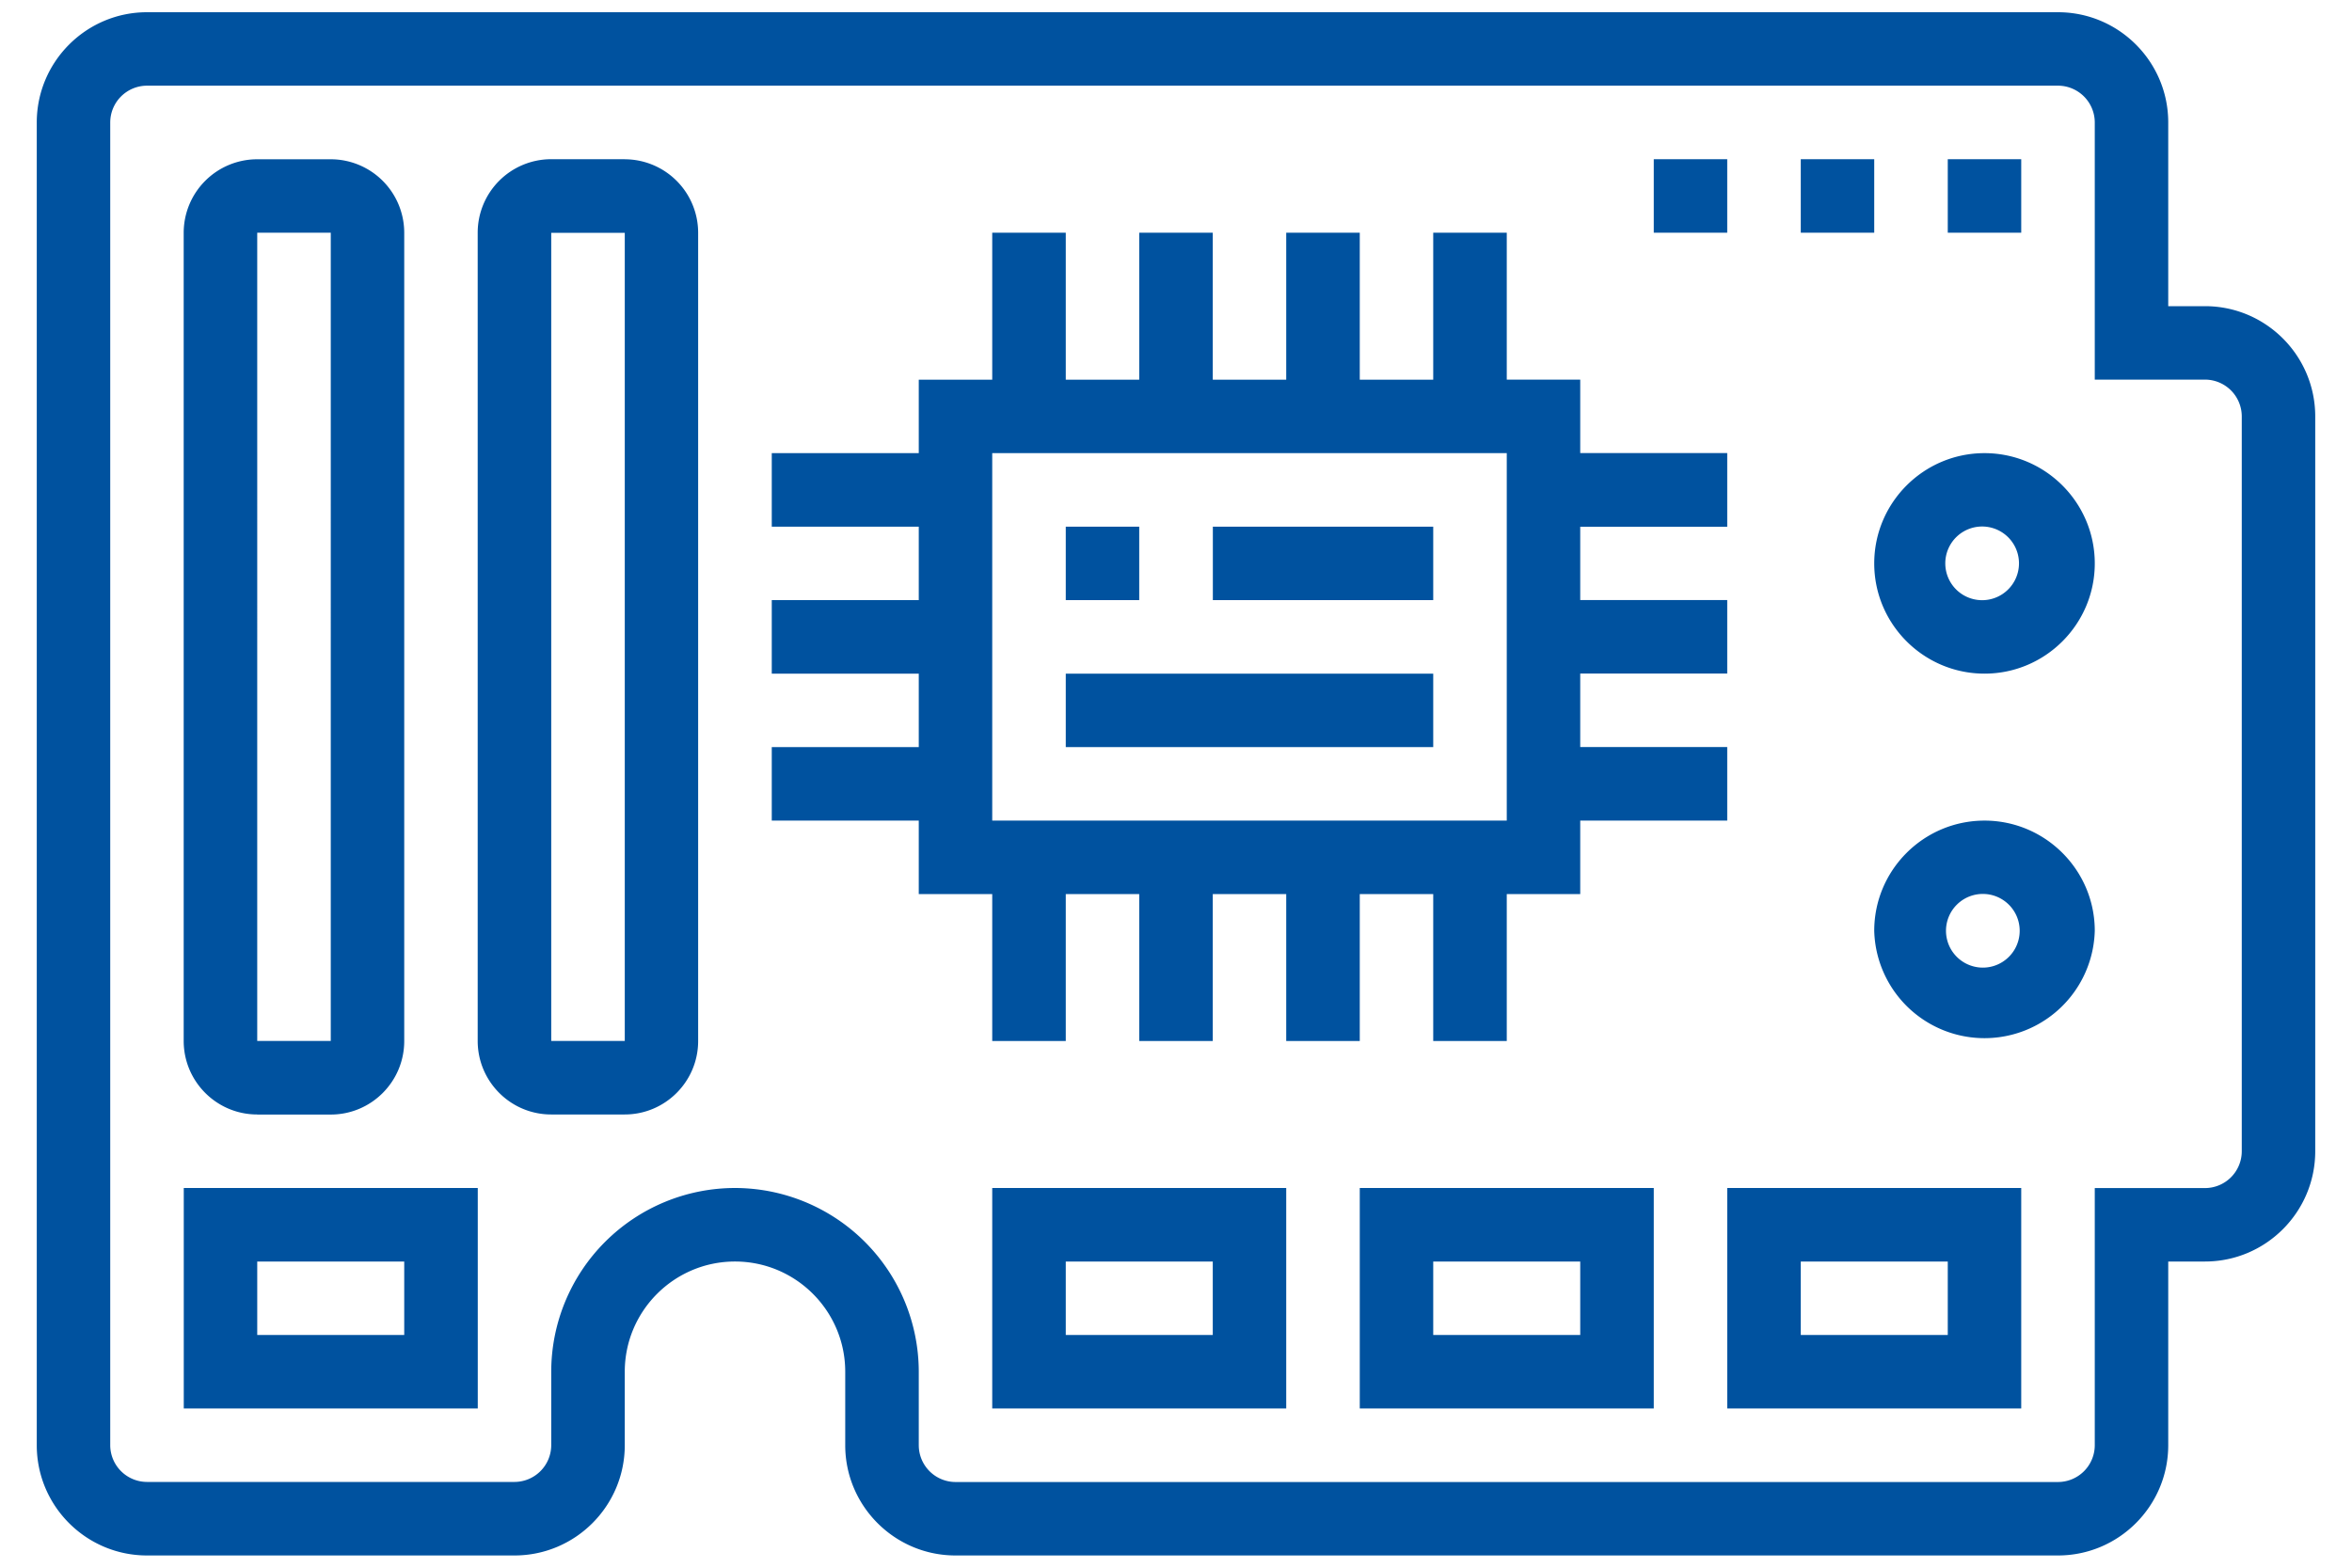
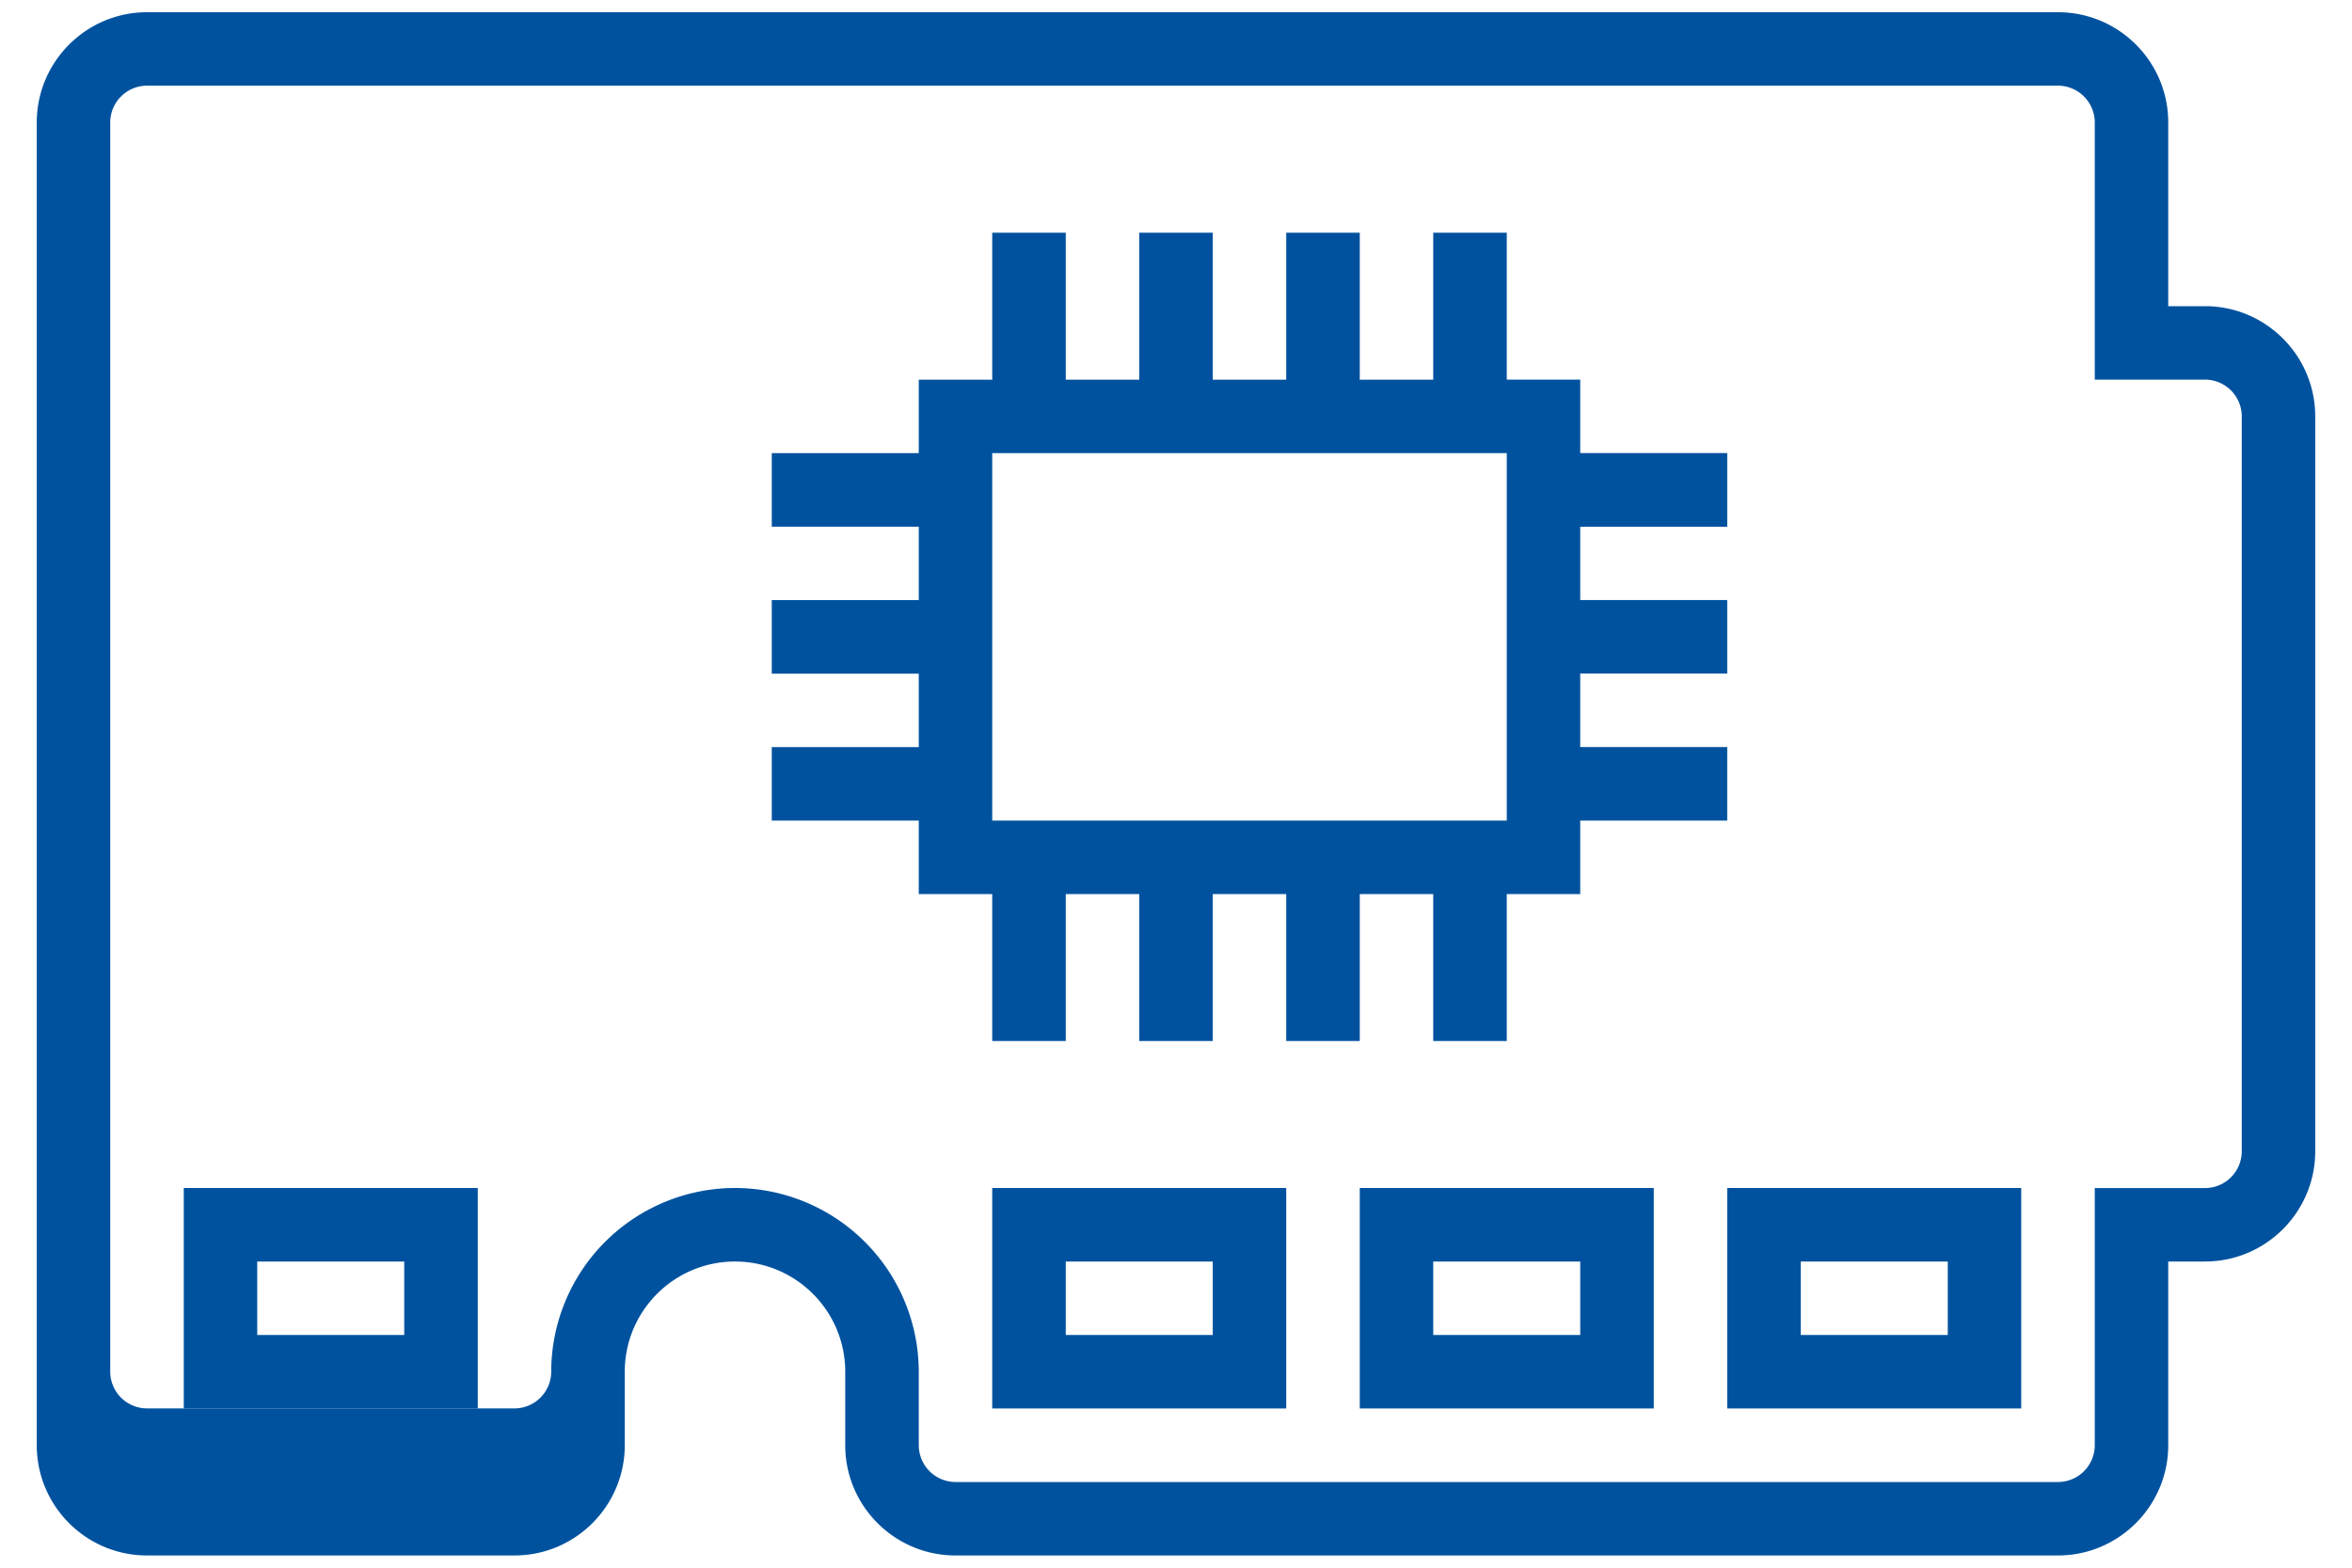
<svg xmlns="http://www.w3.org/2000/svg" width="30" height="20" fill="none">
-   <path d="M28.125 3.906h-.469V1.562c0-.775-.63-1.406-1.406-1.406H1.875C1.1.156.469.787.469 1.563v16.875c0 .775.63 1.406 1.406 1.406h4.688c.775 0 1.406-.631 1.406-1.407V17.5c0-.775.63-1.406 1.406-1.406.775 0 1.406.63 1.406 1.406v.938c0 .775.631 1.406 1.406 1.406H26.25c.775 0 1.406-.631 1.406-1.407v-2.343h.469c.775 0 1.406-.631 1.406-1.407V5.313c0-.776-.63-1.407-1.406-1.407zm.469 10.781a.47.47 0 01-.469.47h-1.406v3.28a.47.47 0 01-.469.47H12.187a.47.47 0 01-.468-.47V17.5a2.347 2.347 0 00-2.344-2.344A2.346 2.346 0 007.031 17.5v.938a.47.47 0 01-.468.468H1.875a.47.47 0 01-.469-.468V1.563a.47.47 0 01.469-.47H26.25a.47.47 0 01.469.47v3.28h1.406a.47.47 0 01.469.47v9.375z" fill="#00529F" />
+   <path d="M28.125 3.906h-.469V1.562c0-.775-.63-1.406-1.406-1.406H1.875C1.1.156.469.787.469 1.563v16.875c0 .775.63 1.406 1.406 1.406h4.688c.775 0 1.406-.631 1.406-1.407V17.5c0-.775.63-1.406 1.406-1.406.775 0 1.406.63 1.406 1.406v.938c0 .775.631 1.406 1.406 1.406H26.25c.775 0 1.406-.631 1.406-1.407v-2.343h.469c.775 0 1.406-.631 1.406-1.407V5.313c0-.776-.63-1.407-1.406-1.407zm.469 10.781a.47.47 0 01-.469.47h-1.406v3.28a.47.47 0 01-.469.47H12.187a.47.47 0 01-.468-.47V17.5a2.347 2.347 0 00-2.344-2.344A2.346 2.346 0 007.031 17.5a.47.47 0 01-.468.468H1.875a.47.47 0 01-.469-.468V1.563a.47.47 0 01.469-.47H26.25a.47.47 0 01.469.47v3.28h1.406a.47.47 0 01.469.47v9.375z" fill="#00529F" />
  <path d="M2.344 17.969h3.75v-2.813h-3.75v2.813zm.937-1.875h1.875v.937H3.281v-.937zm9.375 1.875h3.75v-2.813h-3.75v2.813zm.938-1.875h1.875v.937h-1.875v-.937zm3.75 1.875h3.75v-2.813h-3.75v2.813zm.937-1.875h1.875v.937h-1.875v-.937zm3.75 1.875h3.75v-2.813h-3.75v2.813zm.938-1.875h1.875v.937h-1.875v-.937zm-5.625-2.813v-1.875h.937v1.875h.938v-1.875h.937v-.937h1.875V9.53h-1.875v-.937h1.875v-.938h-1.875V6.72h1.875v-.94h-1.875v-.937h-.937V2.969h-.938v1.875h-.937V2.969h-.938v1.875h-.937V2.969h-.938v1.875h-.937V2.969h-.938v1.875h-.937v.937H9.844v.938h1.875v.937H9.844v.938h1.875v.937H9.844v.938h1.875v.937h.937v1.875h.938v-1.875h.937v1.875h.938v-1.875h.937v1.875h.938zm-4.688-7.5h6.563v4.688h-6.563V5.78z" fill="#00529F" />
-   <path d="M13.594 6.719h.937v.937h-.937V6.72zm1.875 0h2.812v.937H15.47V6.72zm-1.875 1.875h4.687v.937h-4.687v-.937zM3.281 14.219h.938c.517 0 .937-.42.937-.938V2.97a.938.938 0 00-.937-.938H3.28a.938.938 0 00-.937.938v10.31c0 .517.42.938.937.938zm0-11.25h.938V13.28h-.938V2.97zm4.688-.938H7.03a.938.938 0 00-.937.938V13.28c0 .517.42.938.937.938h.938c.517 0 .937-.42.937-.938V2.97a.938.938 0 00-.937-.938zm-.938 11.25V2.97h.938v10.31h-.938zm18.282-7.5c-.776 0-1.407.631-1.407 1.407 0 .775.631 1.406 1.407 1.406.775 0 1.406-.631 1.406-1.406 0-.776-.631-1.407-1.407-1.407zm0 1.875a.47.47 0 110-.938.47.47 0 010 .938zm0 2.813c-.776 0-1.407.63-1.407 1.406a1.407 1.407 0 002.813 0c0-.775-.631-1.406-1.407-1.406zm0 1.875a.47.47 0 110-.939.47.47 0 010 .939zM22.969 2.031h.937v.938h-.937V2.03zm-1.875 0h.937v.938h-.937V2.03zm3.75 0h.937v.938h-.937V2.03z" fill="#00529F" />
</svg>